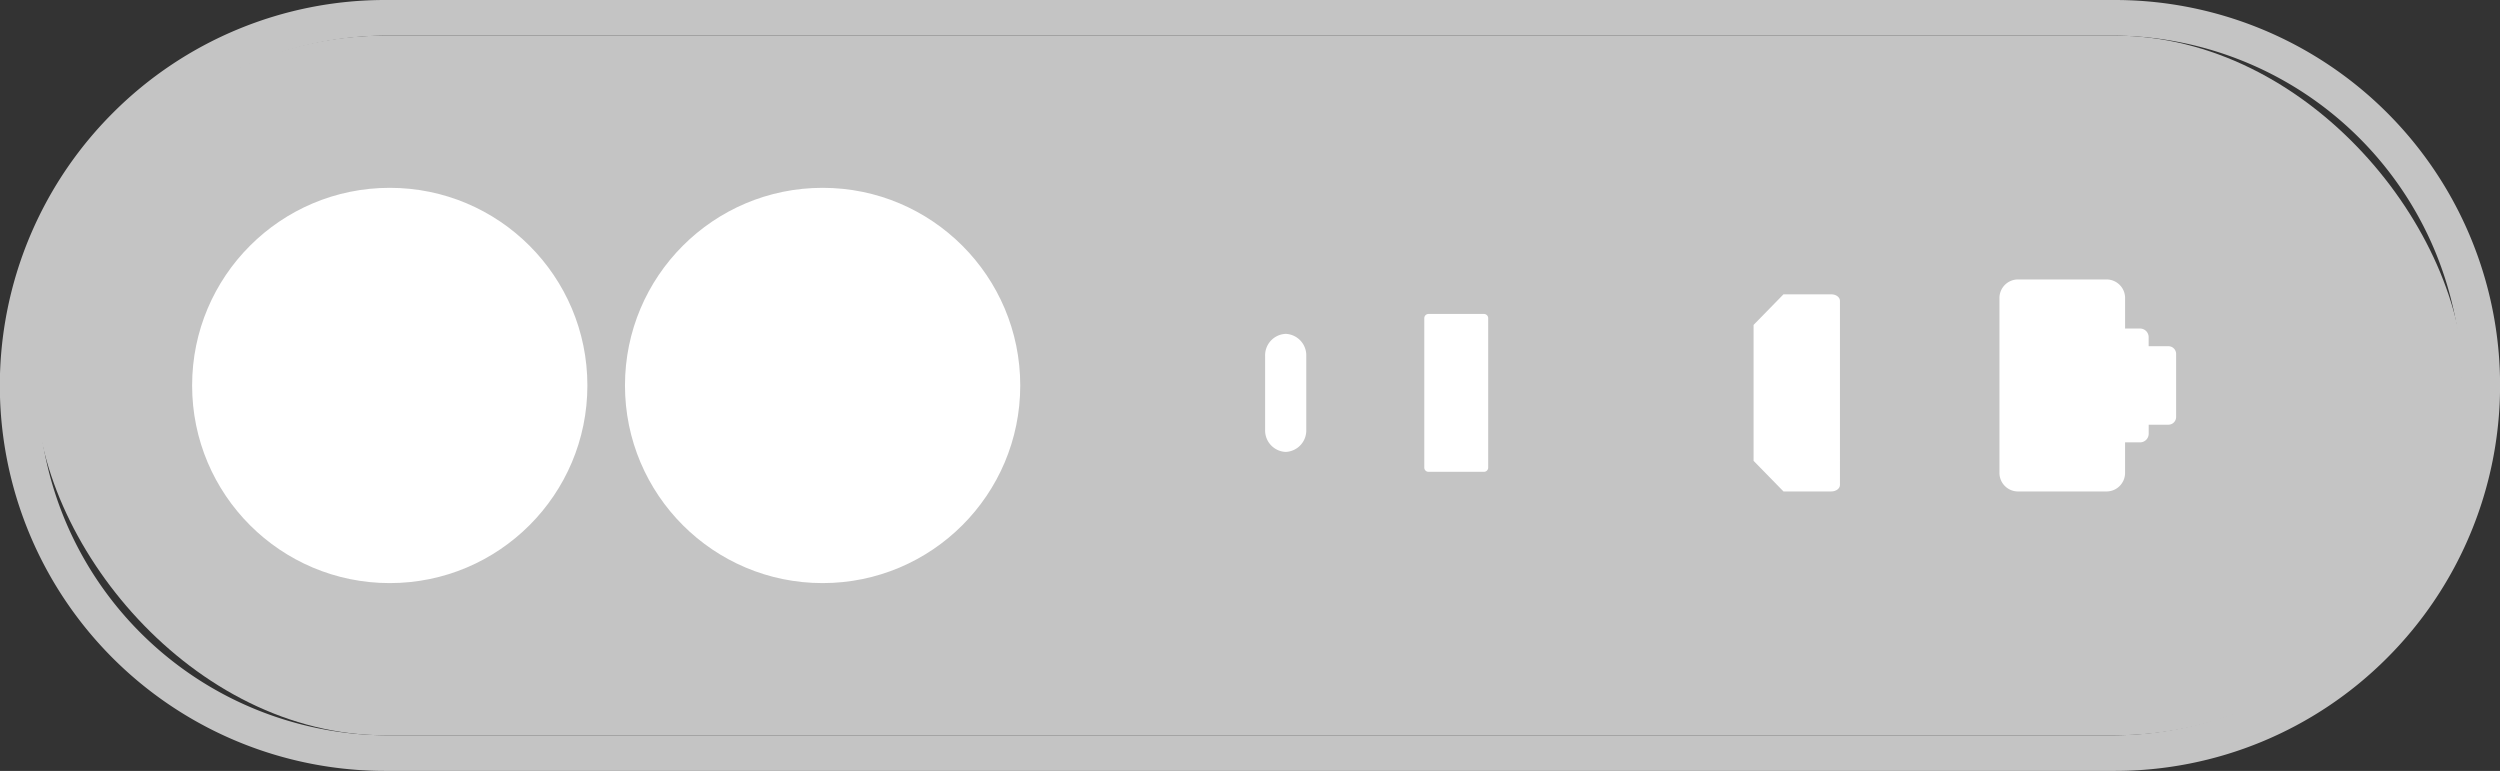
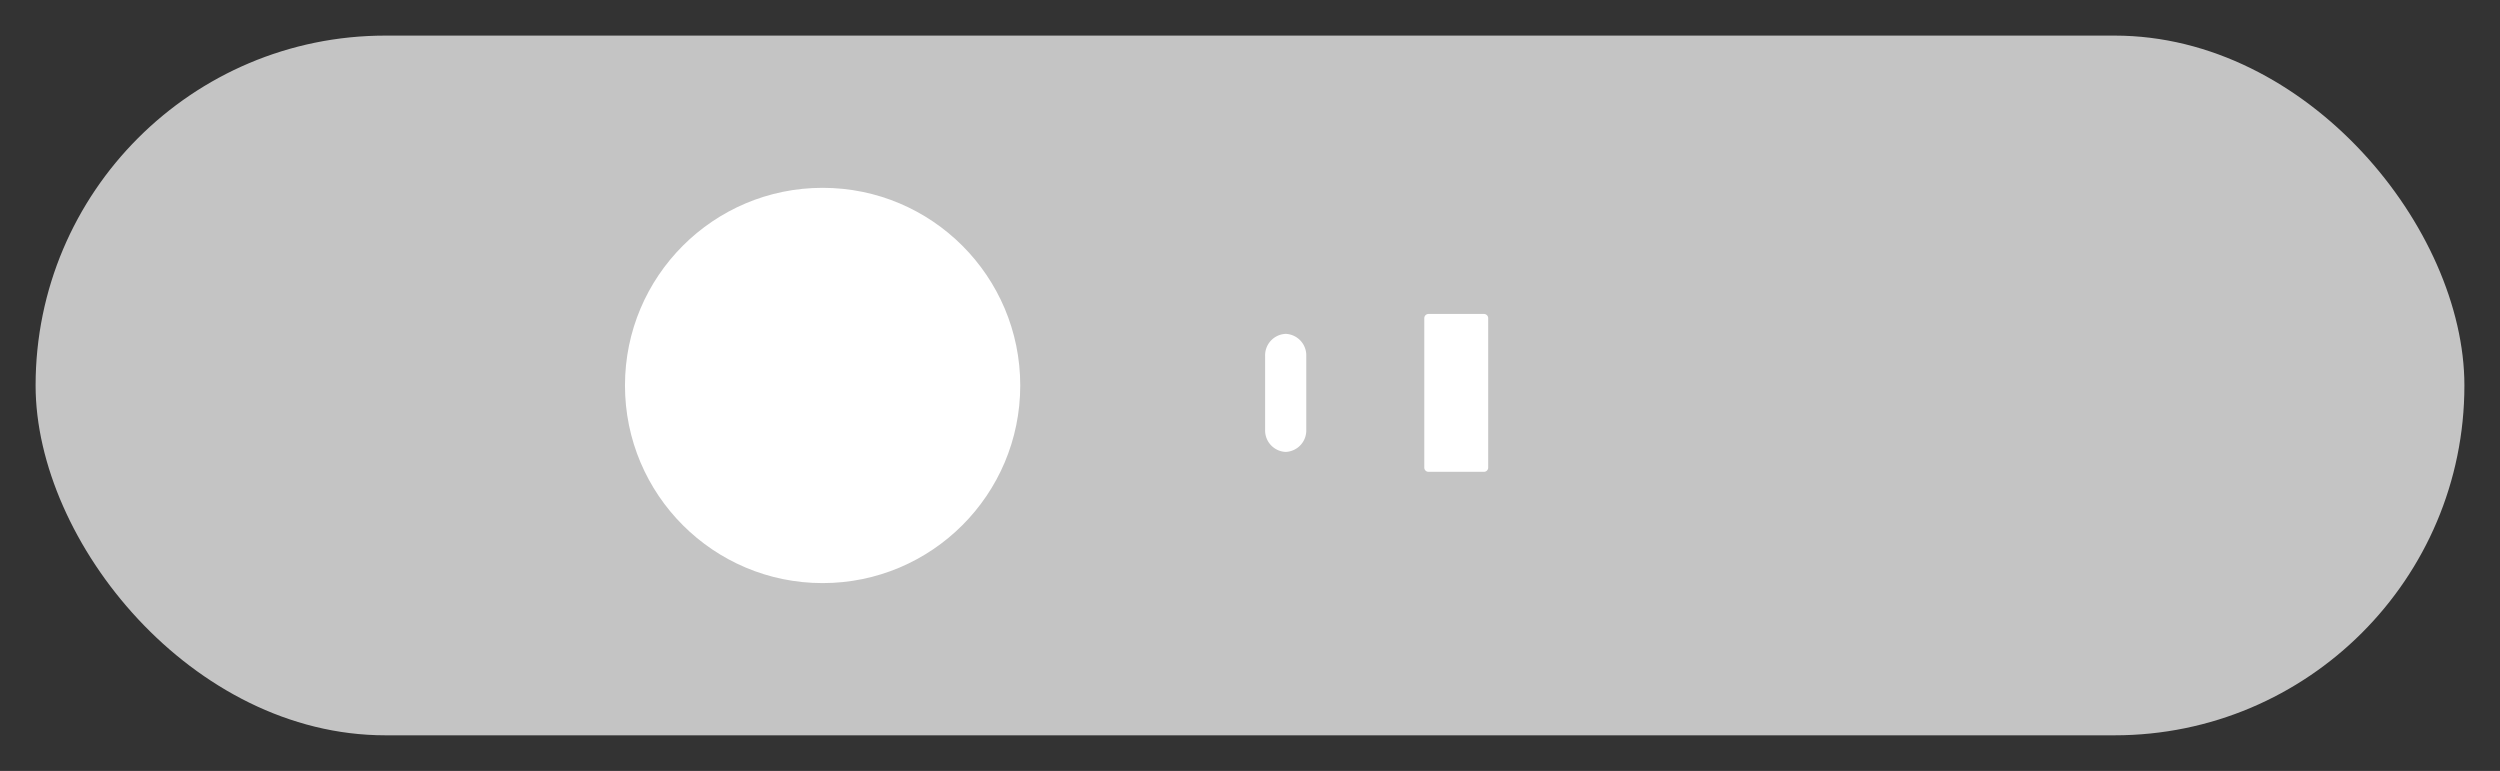
<svg xmlns="http://www.w3.org/2000/svg" width="140.461" height="43.313" viewBox="0 0 140.461 43.313">
  <rect x="0" y="0" width="140.461" height="43.313" fill="#333333" stroke="none" />
  <g transform="translate(-1363.167 -1395.279)">
    <rect width="136.461" height="39.313" rx="19.656" transform="translate(1365.167 1397.279)" fill="#c4c4c4" />
-     <path d="M19.656,0a19.657,19.657,0,0,0,0,39.313H116.8A19.657,19.657,0,0,0,116.8,0H19.656m0-2H116.8a21.65,21.65,0,0,1,15.313,36.97A21.595,21.595,0,0,1,116.8,41.313H19.656A21.65,21.65,0,0,1,4.343,4.343,21.6,21.6,0,0,1,19.656-2Z" transform="translate(1365.167 1397.279)" fill="#c4c4c4" />
    <ellipse cx="11.104" cy="11.104" rx="11.104" ry="11.104" transform="translate(1398.281 1405.832)" fill="#fff" />
    <g transform="translate(1436.559 1420.67) rotate(180)">
      <path d="M1.156,6.633h0A1.207,1.207,0,0,1,0,5.383V1.249A1.207,1.207,0,0,1,1.156,0,1.207,1.207,0,0,1,2.312,1.249V5.383A1.207,1.207,0,0,1,1.156,6.633" transform="translate(0 0)" fill="#fff" />
    </g>
    <g transform="translate(1446.78 1421.788) rotate(180)">
      <path d="M3.358,8.869H.232A.236.236,0,0,1,0,8.63V.239A.236.236,0,0,1,.232,0H3.358a.236.236,0,0,1,.232.239V8.63a.236.236,0,0,1-.232.239" transform="translate(0 0)" fill="#fff" />
    </g>
-     <ellipse cx="11.104" cy="11.104" rx="11.104" ry="11.104" transform="translate(1373.961 1405.832)" fill="#fff" />
-     <path d="M9.491,3.75H8.382V3.242A.485.485,0,0,0,7.9,2.757H7.059V1.042A1.042,1.042,0,0,0,6.016,0H1.042A1.042,1.042,0,0,0,0,1.042v9.827a1.042,1.042,0,0,0,1.042,1.042H6.016a1.042,1.042,0,0,0,1.042-1.042V9.153H7.9a.485.485,0,0,0,.485-.485V8.161H9.491a.435.435,0,0,0,.435-.435V4.185A.435.435,0,0,0,9.491,3.75Z" transform="translate(1475.505 1410.98)" fill="#fff" />
-     <path d="M0,5.537V1.719L1.68,0H4.367c.268,0,.486.163.486.364V10.711c0,.2-.217.364-.486.364H1.68L0,9.356Z" transform="translate(1461.691 1411.815)" fill="#fff" />
  </g>
</svg>